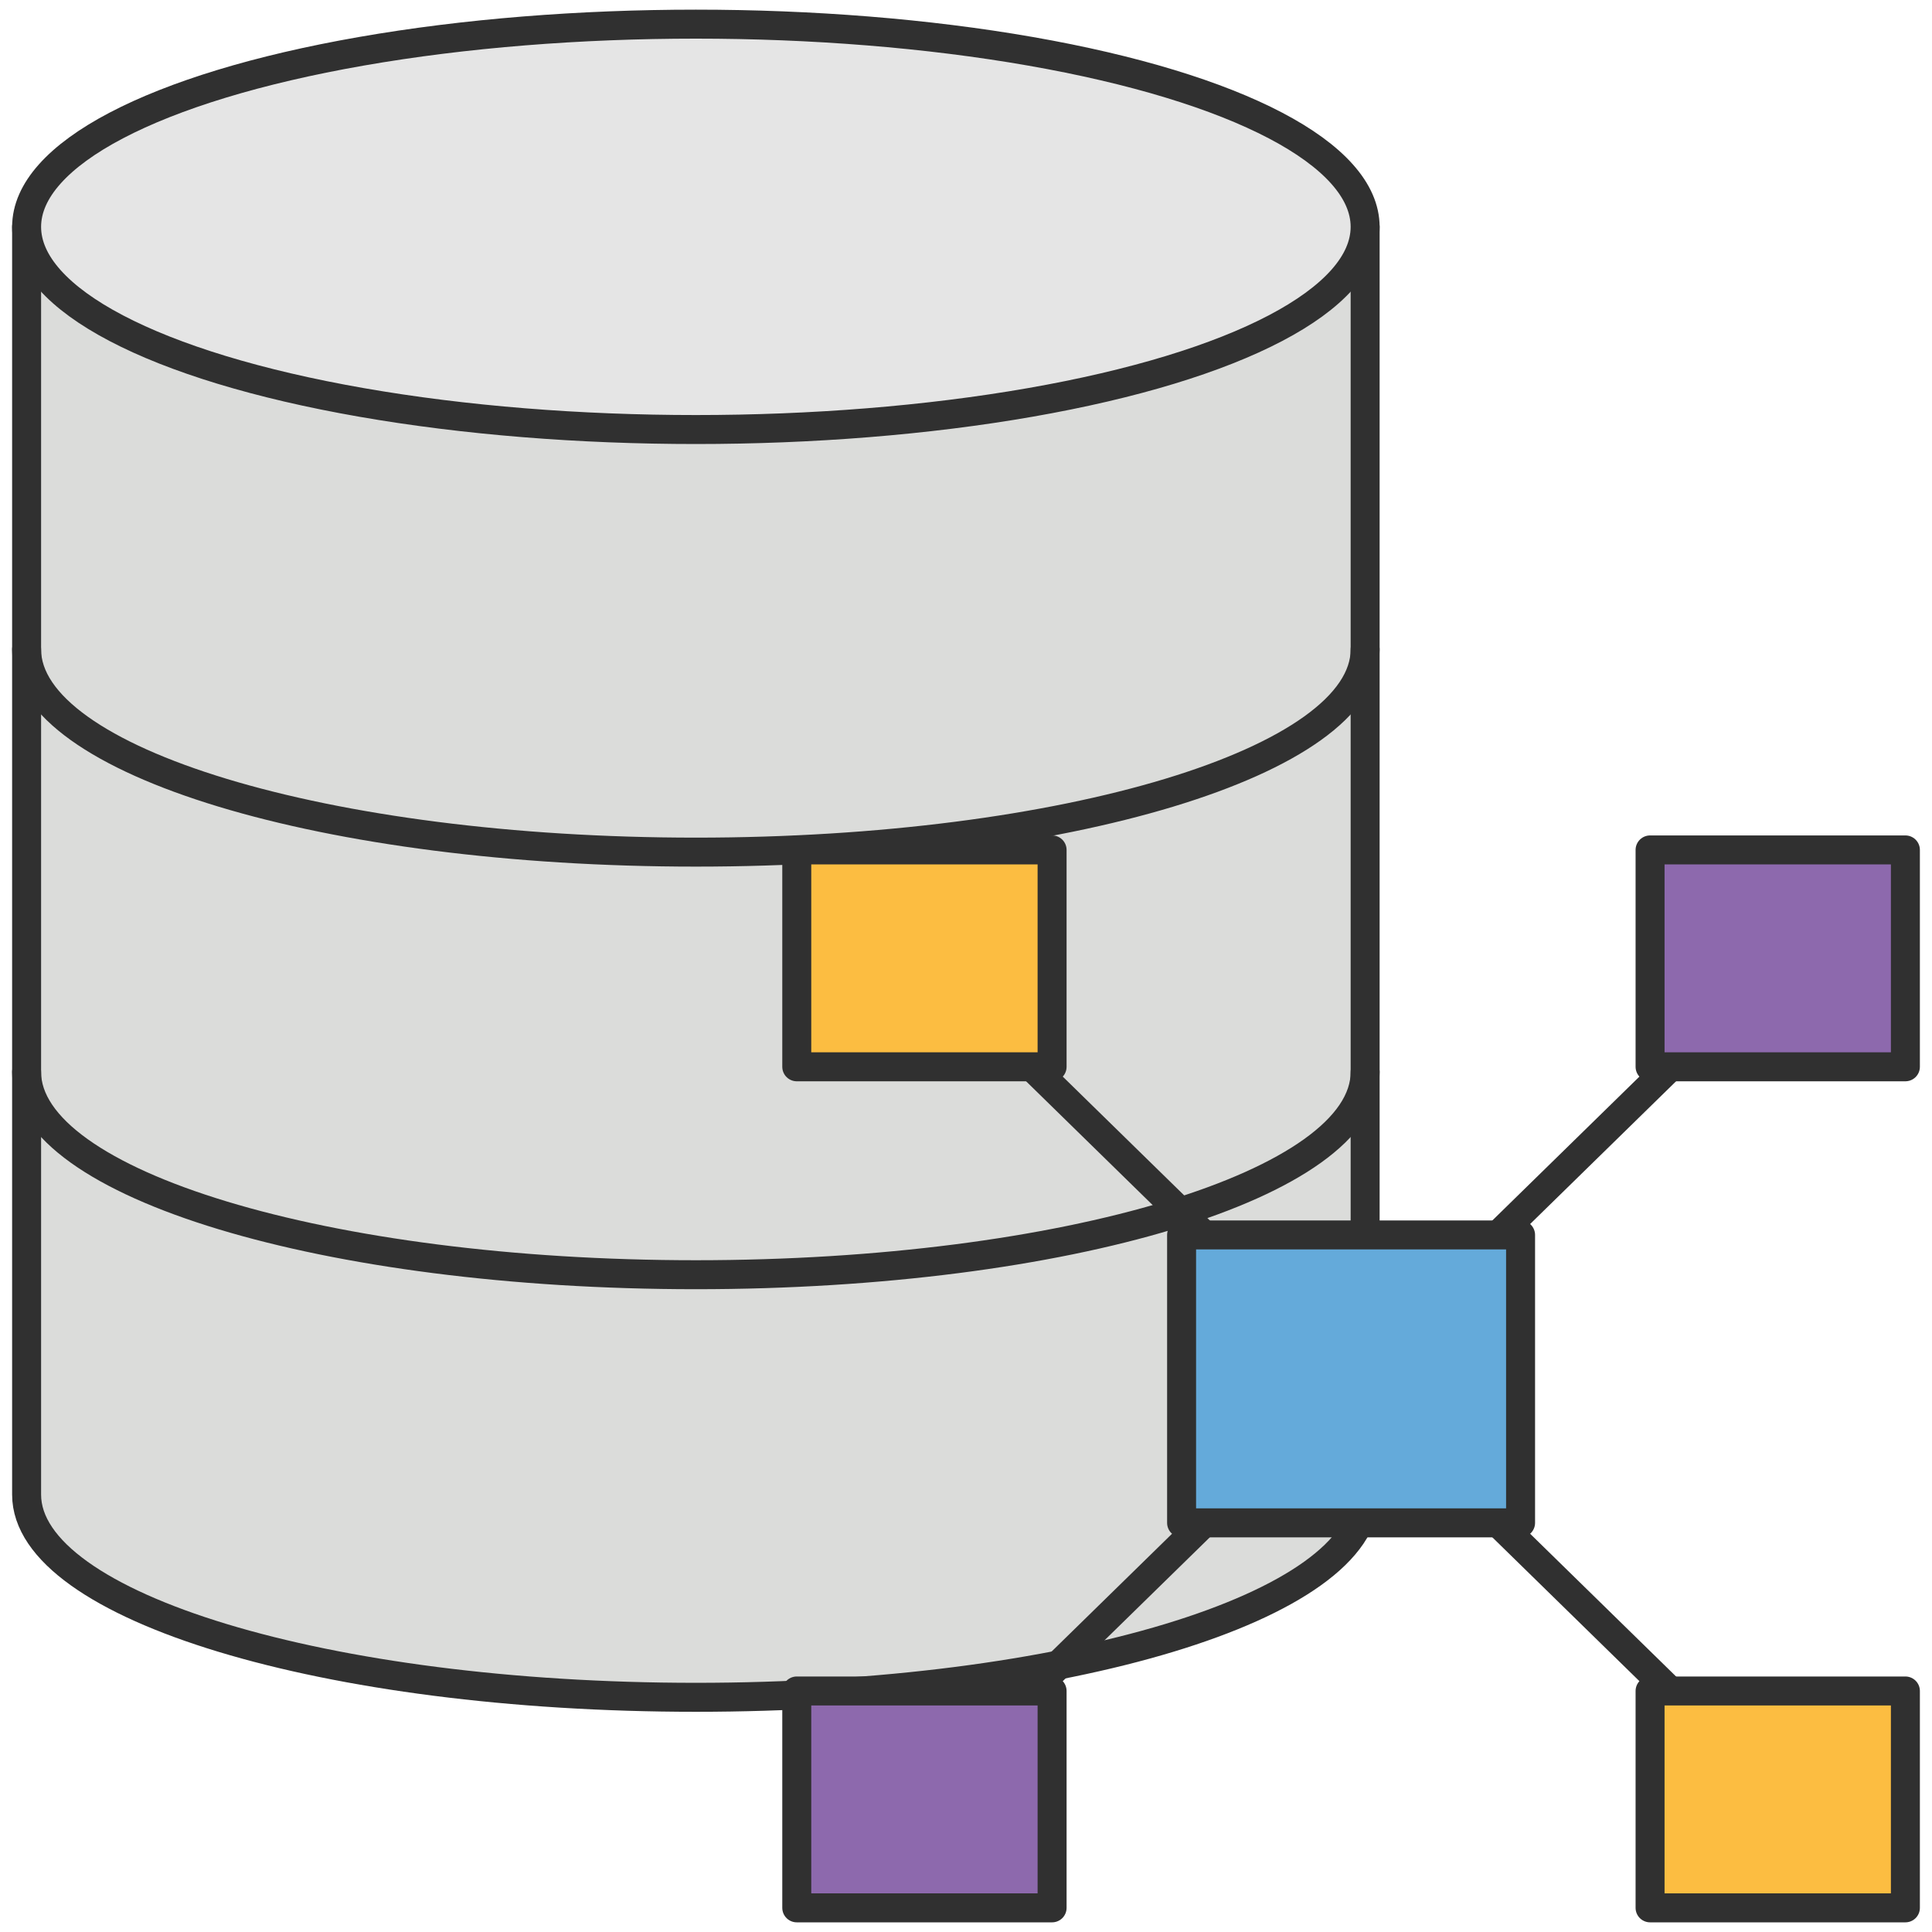
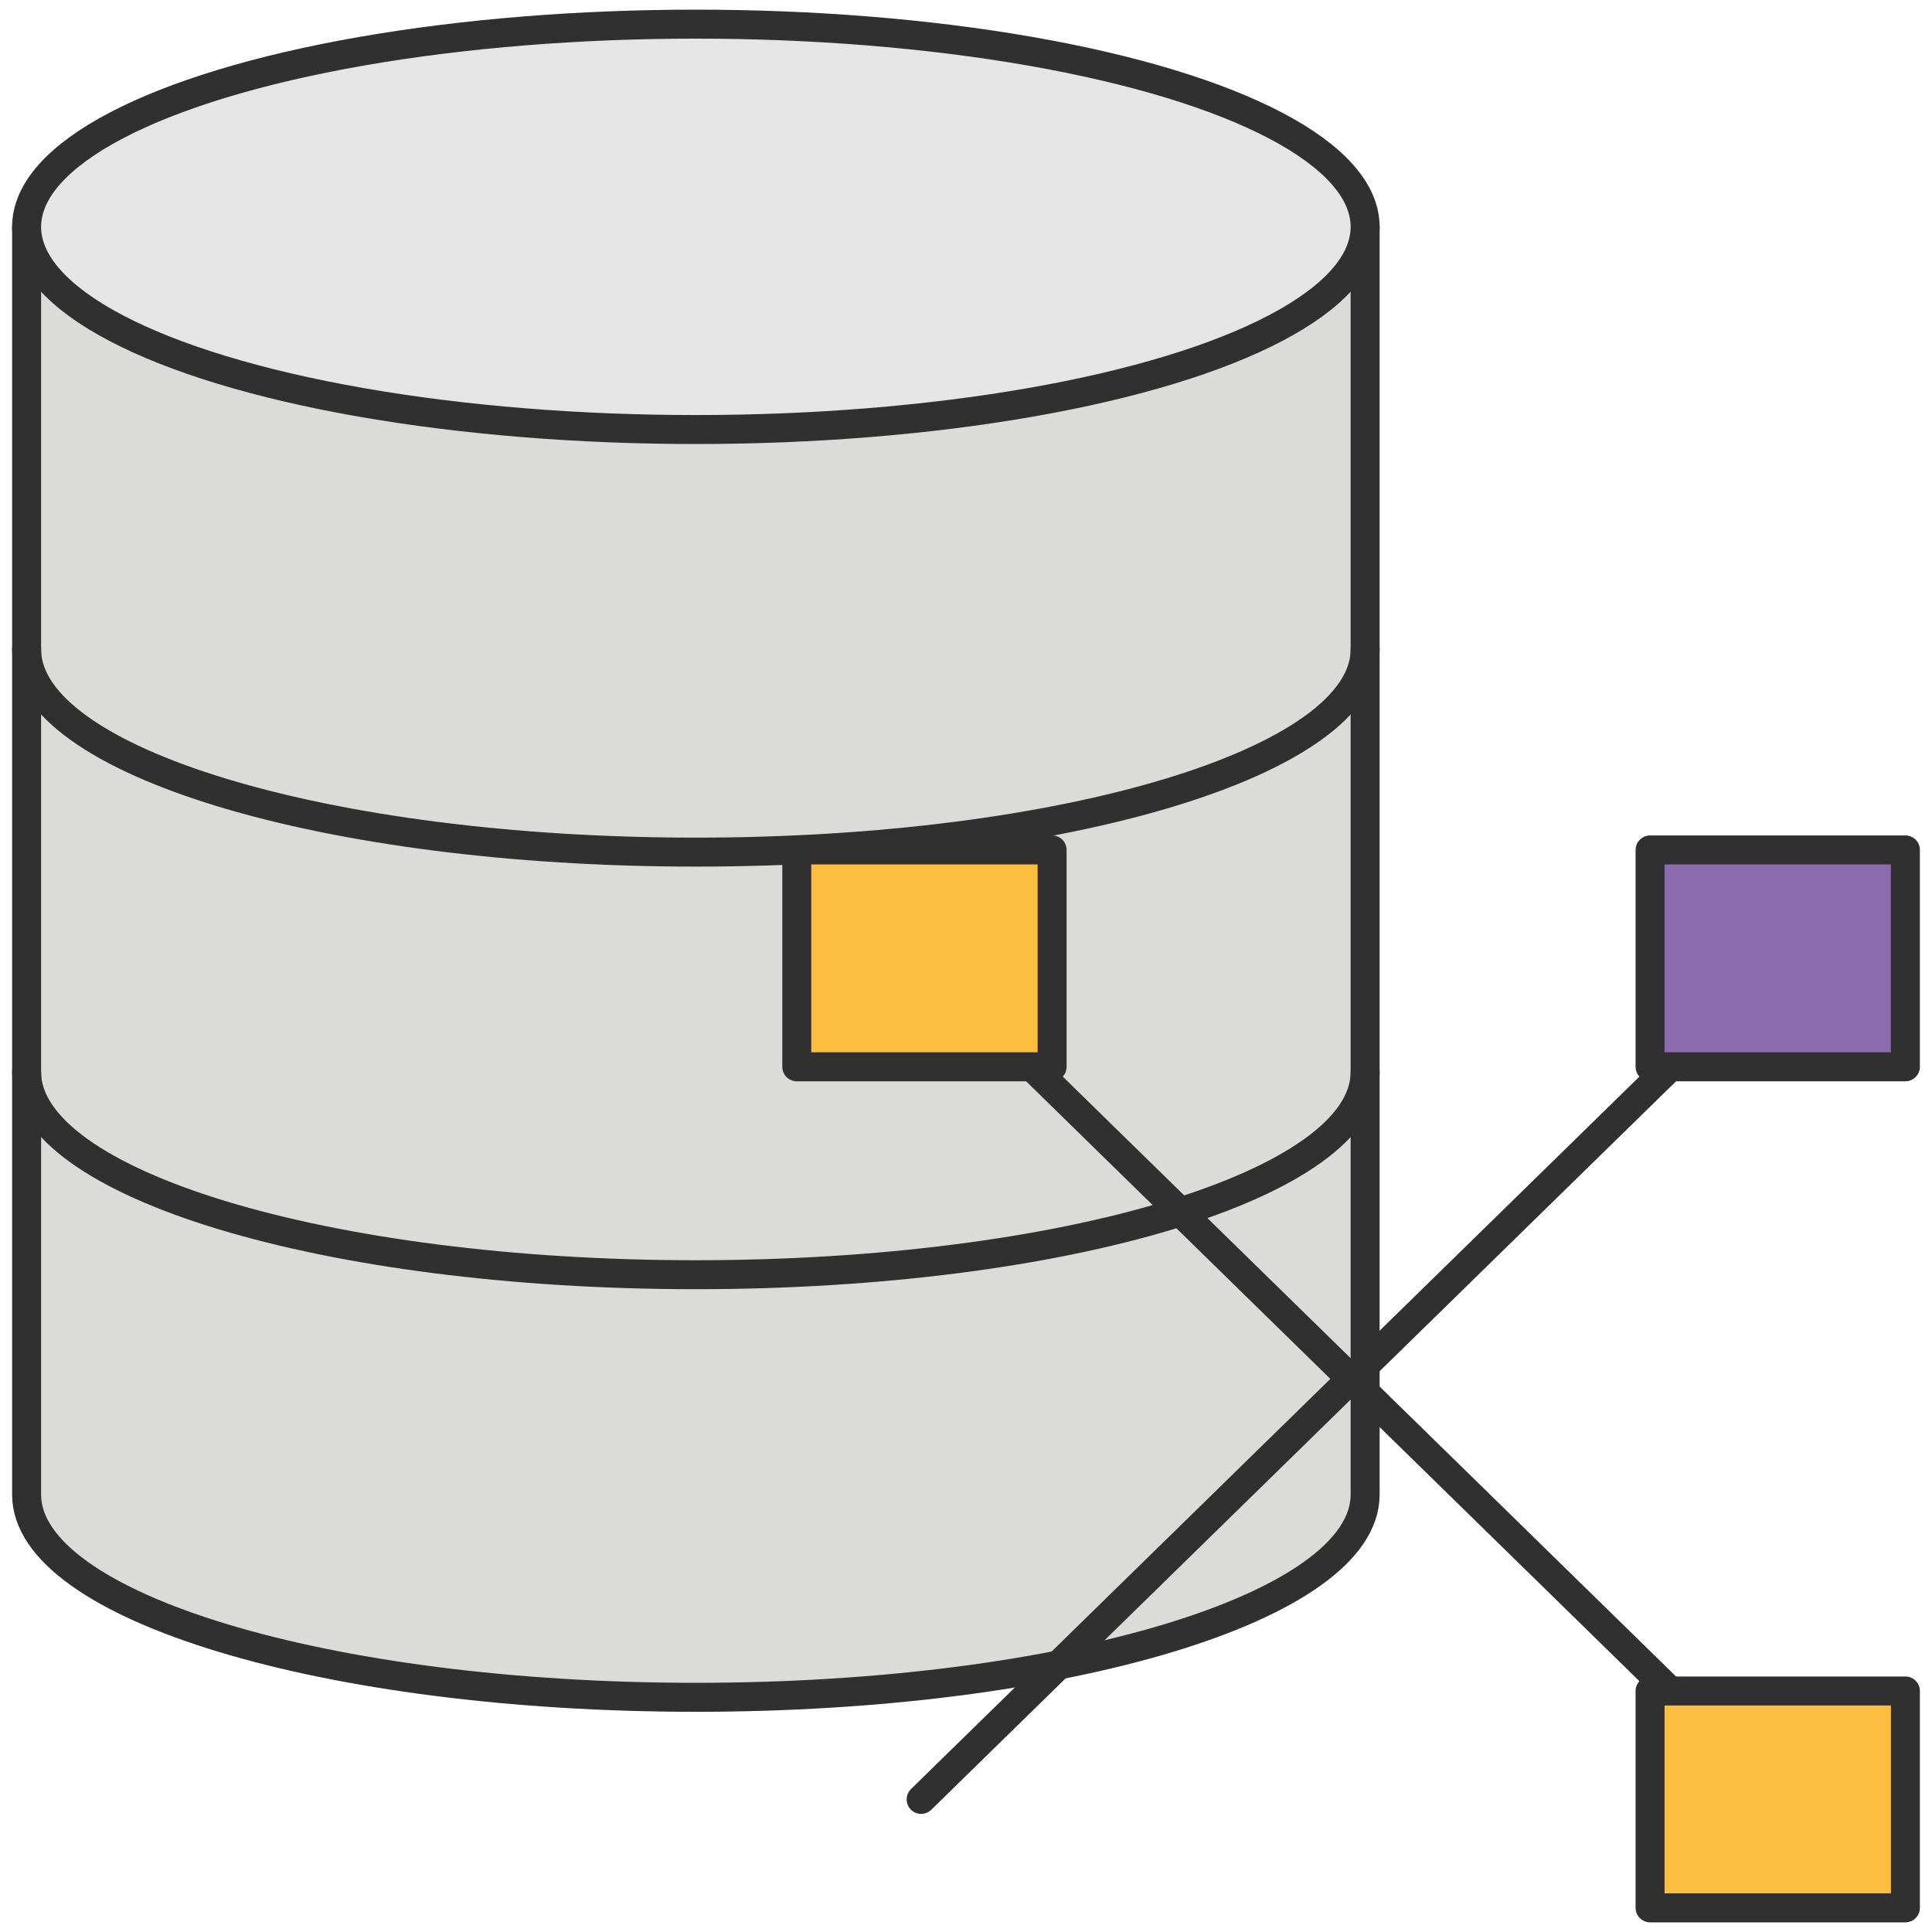
<svg xmlns="http://www.w3.org/2000/svg" id="b" width="400" height="400" viewBox="0 0 400 400">
  <path d="M5.509,46.965v262.479c0,23.177,62.037,41.965,138.564,41.965s138.564-18.788,138.564-41.965V46.965" fill="#dbdcda" stroke="#303030" stroke-linecap="round" stroke-linejoin="round" stroke-width="6" />
  <ellipse cx="144.072" cy="46.965" rx="138.564" ry="41.965" fill="#e5e5e5" stroke="#303030" stroke-linecap="round" stroke-linejoin="round" stroke-width="6" />
  <path d="M282.636,134.458c0,23.177-62.037,41.965-138.564,41.965S5.509,157.635,5.509,134.458" fill="none" stroke="#303030" stroke-linecap="round" stroke-linejoin="round" stroke-width="6" />
  <path d="M282.636,221.951c0,23.177-62.037,41.965-138.564,41.965S5.509,245.128,5.509,221.951" fill="none" stroke="#303030" stroke-linecap="round" stroke-linejoin="round" stroke-width="6" />
  <line x1="190.713" y1="198.419" x2="279.727" y2="285.484" fill="none" stroke="#303030" stroke-linecap="round" stroke-linejoin="round" stroke-width="6" />
  <rect x="164.963" y="175.969" width="52.861" height="44.901" fill="#fcbd41" stroke="#303030" stroke-linecap="round" stroke-linejoin="round" stroke-width="6" />
  <line x1="368.742" y1="198.419" x2="279.727" y2="285.484" fill="none" stroke="#303030" stroke-linecap="round" stroke-linejoin="round" stroke-width="6" />
  <rect x="341.63" y="175.969" width="52.861" height="44.901" transform="translate(736.121 396.838) rotate(-180)" fill="#8d69ad" stroke="#303030" stroke-linecap="round" stroke-linejoin="round" stroke-width="6" />
  <line x1="190.713" y1="372.549" x2="279.727" y2="285.484" fill="none" stroke="#303030" stroke-linecap="round" stroke-linejoin="round" stroke-width="6" />
-   <rect x="164.963" y="350.099" width="52.861" height="44.901" fill="#8d69ad" stroke="#303030" stroke-linecap="round" stroke-linejoin="round" stroke-width="6" />
  <line x1="368.742" y1="372.549" x2="279.727" y2="285.484" fill="none" stroke="#303030" stroke-linecap="round" stroke-linejoin="round" stroke-width="6" />
  <rect x="341.63" y="350.099" width="52.861" height="44.901" transform="translate(736.121 745.099) rotate(180)" fill="#fcbd41" stroke="#303030" stroke-linecap="round" stroke-linejoin="round" stroke-width="6" />
-   <rect x="244.636" y="255.678" width="70.182" height="59.613" fill="#64aada" stroke="#303030" stroke-linecap="round" stroke-linejoin="round" stroke-width="6" />
</svg>